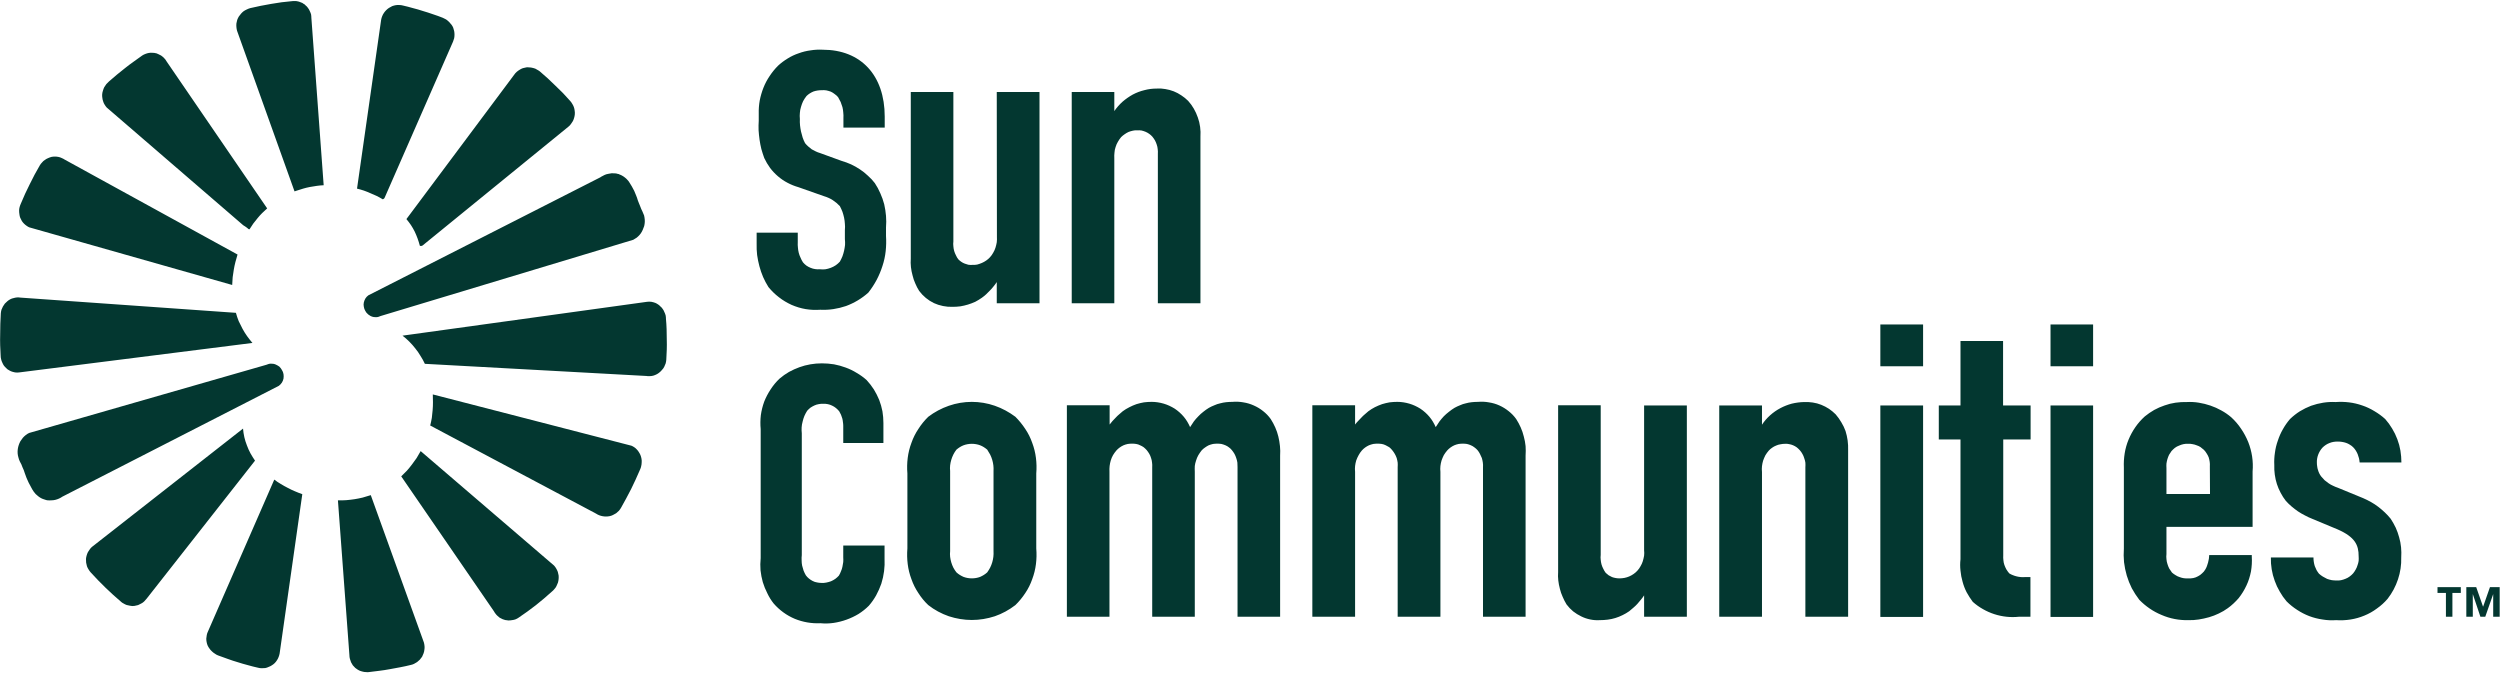
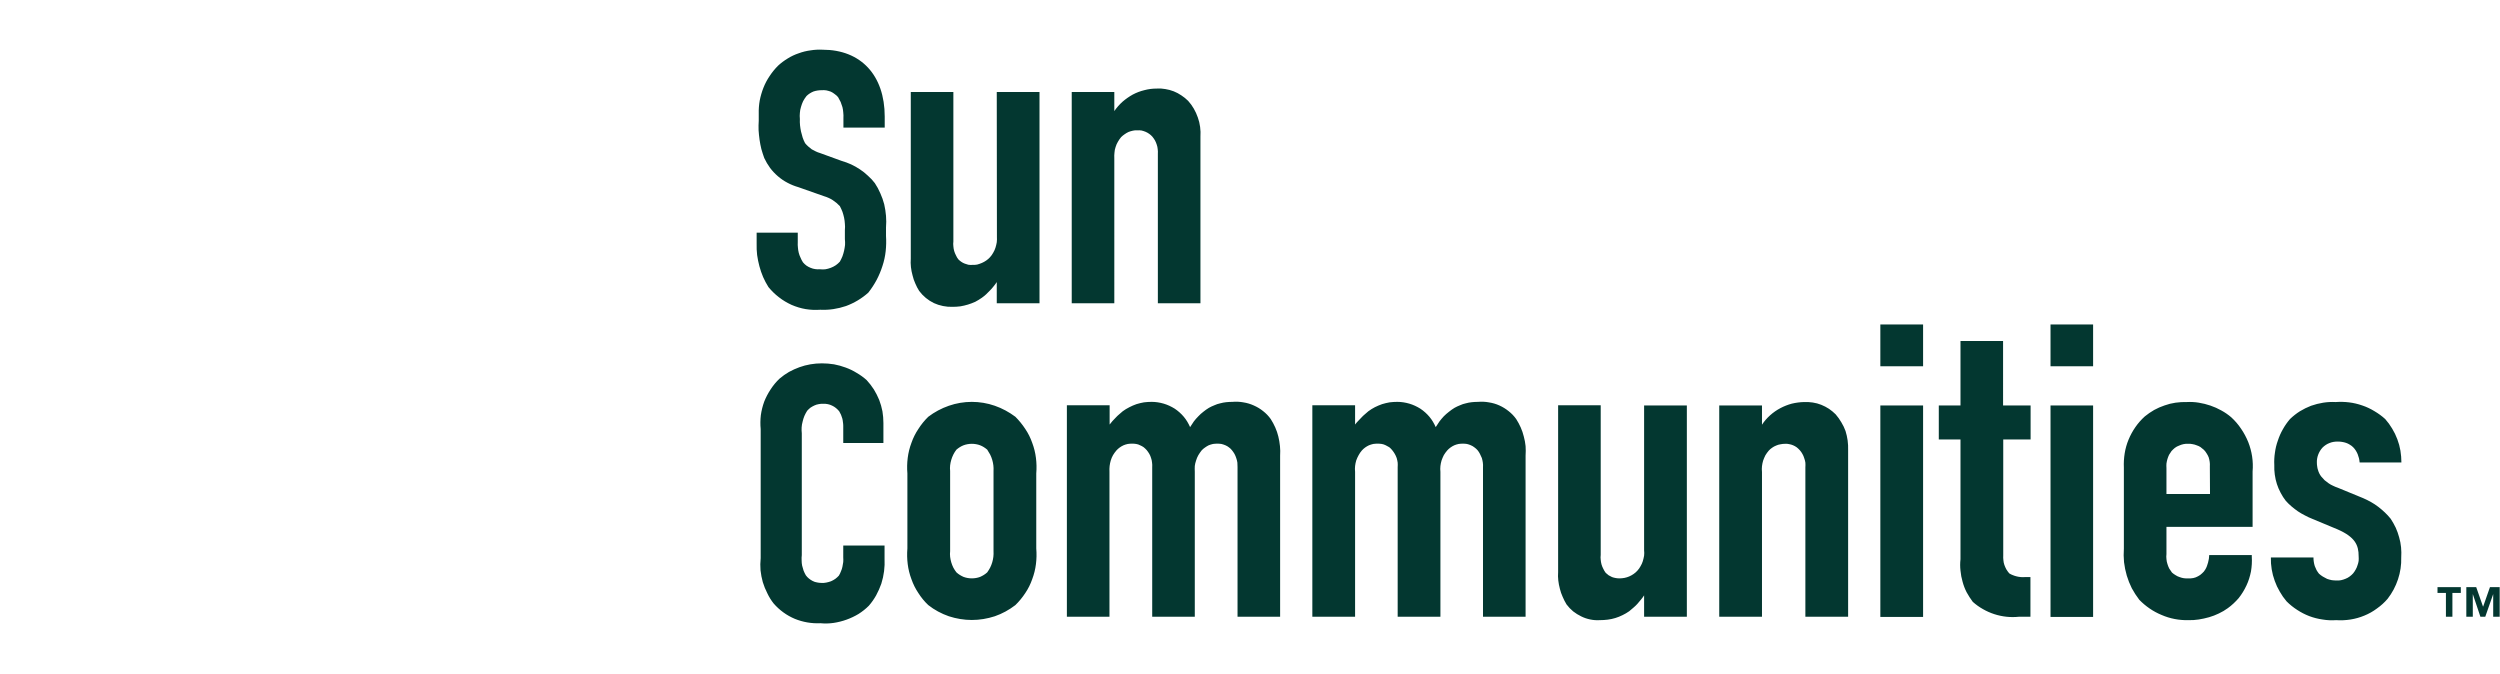
<svg xmlns="http://www.w3.org/2000/svg" version="1.2" viewBox="0 0 1544 416" width="1544" height="416">
  <title>sunsusn-svg</title>
  <defs>
    <clipPath clipPathUnits="userSpaceOnUse" id="cp1">
      <path d="m0 0.64h1544v414.5h-1544z" />
    </clipPath>
  </defs>
  <style>
		.s0 { fill: #033730 } 
	</style>
  <g id="Clip-Path: Group_8194" clip-path="url(#cp1)">
    <g id="Group_8194">
-       <path id="Path_27849" class="s0" d="m352.1 62.3q-2.2-2.4-4.4-4.8-2.3-2.3-4.7-4.6-2.3-2.3-4.7-4.5-2.5-2.2-4.9-4.3-0.4-0.2-0.7-0.5-0.3-0.2-0.7-0.4-0.3-0.2-0.7-0.4-0.3-0.2-0.7-0.4-0.6-0.2-1.3-0.4-0.7-0.2-1.4-0.3-0.7-0.1-1.4-0.1-0.7-0.1-1.4 0-1.1 0.2-2.2 0.5-1.1 0.4-2 1-1 0.6-1.8 1.3-0.9 0.8-1.5 1.7l-66.6 89.2q1.5 1.8 2.8 3.7 1.3 2 2.3 4 1 2.1 1.8 4.3 0.8 2.2 1.4 4.5 0.2 0 0.4 0.1 0.2 0 0.5 0 0.2 0 0.4-0.1 0.2-0.1 0.4-0.2l90.1-73.4q0.9-0.7 1.5-1.6 0.7-0.9 1.2-1.8 0.5-1 0.8-2.1 0.3-1 0.4-2.1 0.1-1.2-0.1-2.3-0.1-1.1-0.5-2.2-0.4-1.1-1-2c-0.4-0.7-0.8-1.3-1.3-1.8zm-114.5 59.7l42.2-96.3q0.4-1 0.7-2.1 0.2-1.1 0.2-2.2 0-1.1-0.2-2.2-0.2-1-0.6-2.1-0.4-1-1.1-1.9-0.7-0.9-1.5-1.7-0.8-0.8-1.8-1.5-1-0.6-2-1-3-1.2-6.1-2.2-3.1-1.1-6.2-2-3-1-6.2-1.8-3.1-0.9-6.2-1.6-1.1-0.3-2.2-0.3-1.1-0.1-2.2 0.1-1.1 0.2-2.2 0.6-1 0.5-2 1.1-0.9 0.6-1.7 1.4-0.8 0.8-1.4 1.7-0.7 1-1.1 2.1-0.4 1-0.6 2.1l-14.9 104.3q2.1 0.5 4.2 1.2 2 0.7 4 1.6 2 0.8 3.9 1.7 2 1 3.8 2.1 0.2-0.1 0.4-0.2 0.2-0.1 0.3-0.2 0.2-0.2 0.3-0.3 0.1-0.2 0.2-0.4zm-37.7-7.6l-7.6-103.4q0-1.1-0.2-2.2-0.3-1-0.8-2-0.4-1-1.1-1.9-0.6-0.9-1.5-1.6-0.3-0.3-0.6-0.6-0.4-0.2-0.7-0.4-0.4-0.3-0.7-0.5-0.4-0.2-0.8-0.3-0.6-0.3-1.3-0.5-0.7-0.2-1.4-0.3-0.7-0.1-1.4-0.1-0.6 0-1.3 0.1-3.3 0.3-6.6 0.7-3.2 0.5-6.4 1-3.3 0.6-6.5 1.2-3.2 0.7-6.4 1.4-1.1 0.3-2.1 0.8-1.1 0.5-2 1.1-0.9 0.7-1.6 1.5-0.8 0.9-1.4 1.8-0.6 1-1 2.1-0.3 1-0.5 2.2-0.1 1.1 0 2.2 0.1 1.2 0.4 2.3l35.5 99.2c0.4-0.1 0.8-0.3 1.2-0.4q2-0.7 4.1-1.3 2-0.6 4.1-1 2.1-0.4 4.3-0.7 2.1-0.3 4.3-0.4zm-34.9 14.3l-62-90.6q-0.4-0.7-0.9-1.4-0.6-0.7-1.2-1.3-0.7-0.6-1.4-1.1-0.8-0.5-1.6-0.8-0.2-0.1-0.4-0.2-0.1-0.1-0.3-0.1-0.2-0.1-0.4-0.2-0.2 0-0.4-0.1-1.1-0.3-2.3-0.3-1.1-0.1-2.2 0.1-1.1 0.2-2.1 0.6-1.1 0.4-2 1-2.7 1.9-5.3 3.8-2.7 1.9-5.2 3.9-2.6 2-5.1 4.1-2.5 2.1-4.9 4.2-0.9 0.8-1.6 1.6-0.7 0.9-1.3 1.9-0.5 1-0.8 2.1-0.4 1.1-0.5 2.3-0.1 1.1 0.1 2.2 0.1 1.1 0.5 2.2 0.3 1.1 0.9 2 0.6 1 1.3 1.8l84.3 72.7q0.4 0.2 0.8 0.5 0.5 0.3 0.9 0.6 0.4 0.3 0.8 0.6 0.4 0.3 0.8 0.7 0 0 0.1 0 0.1 0 0.1 0 0.1 0.1 0.2 0.1 0.1 0 0.2 0 1.1-1.8 2.3-3.5 1.3-1.7 2.7-3.4 1.3-1.6 2.8-3.1 1.5-1.5 3.1-2.9zm-125-30.1q-0.9-0.6-1.9-1-1-0.5-2.1-0.7-1-0.2-2.1-0.2-1.1 0-2.1 0.2-1.1 0.3-2.2 0.8-1 0.4-1.9 1.1-1 0.6-1.7 1.5-0.8 0.8-1.4 1.8-1.6 2.8-3.2 5.7-1.6 3-3 5.9-1.5 3-2.9 6-1.4 3-2.6 6-0.5 1.1-0.8 2.2-0.3 1.1-0.3 2.2 0 1.1 0.2 2.3 0.1 1.1 0.5 2.1 0.4 1 1 2 0.6 0.9 1.3 1.6 0.8 0.8 1.7 1.4 0.8 0.6 1.8 1h0.1l125 35.5q0.1-2.4 0.3-4.8 0.3-2.4 0.7-4.7 0.4-2.4 1-4.7 0.6-2.3 1.3-4.6zm-27.4 85.2q-1.1-0.2-2.2-0.1-1 0.1-2 0.4-1.1 0.2-2 0.7-1 0.5-1.8 1.2-0.8 0.7-1.6 1.5-0.7 0.9-1.2 1.8-0.5 1-0.9 2-0.3 1.1-0.4 2.2-0.2 3.3-0.3 6.5-0.1 3.3-0.1 6.6-0.1 3.3 0 6.6 0.1 3.2 0.3 6.5 0 1.1 0.3 2.2 0.2 1 0.7 2 0.4 1 1 1.9 0.7 0.9 1.5 1.6 0.3 0.3 0.6 0.6 0.4 0.2 0.8 0.5 0.3 0.2 0.7 0.4 0.4 0.2 0.8 0.4 0.6 0.2 1.2 0.4 0.6 0.2 1.3 0.3 0.6 0.1 1.3 0.1 0.7 0 1.3-0.1l144-18.2q-1.7-2-3.3-4.2-1.5-2.1-2.8-4.5-1.3-2.4-2.4-4.8-1-2.5-1.7-5.1zm44.4 153.8q-0.9 0.7-1.5 1.6-0.7 0.9-1.2 1.8-0.5 1-0.8 2.1-0.3 1-0.4 2.1 0 1.2 0.1 2.3 0.2 1.1 0.5 2.2 0.4 1.1 1 2 0.6 1 1.3 1.8 2.2 2.4 4.5 4.8 2.3 2.3 4.6 4.6 2.4 2.3 4.8 4.5 2.4 2.2 4.9 4.3 0.3 0.3 0.6 0.5 0.4 0.2 0.7 0.4 0.4 0.2 0.7 0.4 0.4 0.2 0.8 0.4 0.6 0.3 1.3 0.4 0.7 0.2 1.4 0.3 0.7 0.1 1.4 0.2 0.7 0 1.4-0.1 1.1-0.2 2.2-0.5 1-0.4 2-1 1-0.5 1.8-1.3 0.8-0.8 1.5-1.7l66.9-85.2q-1.5-2.2-2.8-4.5-1.3-2.4-2.2-4.9-1-2.5-1.6-5.1-0.6-2.7-0.8-5.3zm71.4 52.5q-0.5 1-0.7 2.1-0.2 1.1-0.3 2.2 0 1.1 0.2 2.1 0.2 1.1 0.6 2.1 0.5 1.1 1.2 2 0.6 0.9 1.5 1.7 0.8 0.8 1.8 1.4 0.9 0.7 2 1.1 3 1.1 6.1 2.2 3 1.1 6.1 2 3.1 1 6.2 1.8 3.1 0.9 6.3 1.6 1.1 0.3 2.2 0.3 1.1 0 2.2-0.1 1.1-0.2 2.1-0.7 1.1-0.4 2-1 1-0.6 1.8-1.4 0.8-0.8 1.4-1.8 0.6-0.9 1-2 0.4-1 0.6-2.1l14-98.4q-2.3-0.8-4.6-1.8-2.2-0.9-4.4-2.1-2.2-1.1-4.3-2.4-2.1-1.2-4-2.7zm80.3-81.1l7.1 95.7q0 1.1 0.3 2.2 0.3 1.1 0.7 2.1 0.5 1 1.1 1.9 0.7 0.8 1.5 1.6 0.3 0.2 0.7 0.5 0.3 0.3 0.7 0.5 0.3 0.2 0.7 0.4 0.4 0.2 0.8 0.4 0.6 0.2 1.3 0.4 0.6 0.2 1.3 0.3 0.7 0.1 1.4 0.1 0.7 0.1 1.4 0 3.3-0.4 6.5-0.8 3.3-0.4 6.5-1 3.2-0.5 6.5-1.2 3.2-0.6 6.4-1.4 1.1-0.2 2.1-0.7 1-0.5 1.9-1.1 0.9-0.7 1.7-1.5 0.8-0.9 1.4-1.8 0.5-1 0.9-2.1 0.4-1.1 0.5-2.2 0.2-1.1 0.1-2.2-0.1-1.2-0.4-2.3l-32.8-91q-2.5 0.8-5 1.5-2.5 0.6-5 1-2.6 0.4-5.1 0.6-2.6 0.2-5.2 0.1zm39.1-14.8l57.3 83.4q0.4 0.8 1 1.5 0.5 0.7 1.2 1.3 0.6 0.6 1.3 1.1 0.8 0.5 1.6 0.8 0.2 0.1 0.4 0.2 0.2 0.1 0.4 0.1 0.2 0.1 0.4 0.1 0.2 0.1 0.4 0.2 1.1 0.2 2.2 0.3 1.1 0 2.2-0.2 1.1-0.1 2.2-0.5 1-0.4 2-1.1 2.7-1.8 5.3-3.7 2.6-1.9 5.2-3.9 2.5-2 5-4.1 2.5-2.1 4.9-4.3 0.9-0.7 1.6-1.6 0.8-0.8 1.3-1.9 0.5-1 0.9-2.1 0.3-1.1 0.4-2.2 0.1-1.1 0-2.2-0.2-1.2-0.5-2.2-0.4-1.1-1-2.1-0.5-0.9-1.3-1.8l-82.4-70.7q-1.2 2.2-2.5 4.3-1.4 2-2.9 4-1.5 2-3.1 3.8-1.7 1.8-3.5 3.5zm17.9-31.4l102.4 54.4q0.9 0.6 1.9 1 1 0.4 2.1 0.6 1.1 0.2 2.1 0.2 1.1 0 2.2-0.2 1.1-0.2 2.1-0.7 1-0.5 2-1.1 0.9-0.7 1.7-1.5 0.7-0.8 1.3-1.8 1.7-2.9 3.2-5.8 1.6-2.9 3.1-5.9 1.4-2.9 2.8-5.9 1.4-3.1 2.7-6.1 0.5-1 0.7-2.1 0.3-1.2 0.3-2.3 0.1-1.1-0.1-2.2-0.2-1.2-0.6-2.2-0.4-1-1-1.9-0.5-0.9-1.3-1.7-0.7-0.8-1.6-1.4-0.9-0.6-1.9-1h-0.1l-122.4-31.6q0.1 2.4 0.1 4.8 0 2.5-0.2 4.9-0.2 2.4-0.5 4.8c-0.3 1.6-0.6 3.2-1 4.7zm145.6-65.8q0-1.1-0.2-2.2-0.3-1.1-0.8-2.1-0.4-1.1-1.1-2-0.6-0.9-1.5-1.6-0.3-0.3-0.6-0.6-0.4-0.3-0.7-0.5-0.4-0.3-0.8-0.5-0.4-0.2-0.8-0.4-0.6-0.2-1.2-0.4-0.7-0.2-1.3-0.3-0.7-0.1-1.4-0.1-0.6 0-1.3 0.1l-151 20.9q2.2 1.7 4.2 3.7 2 2 3.7 4.2 1.8 2.2 3.2 4.6 1.5 2.3 2.7 4.9l136.8 7.5q1 0.2 2.1 0.1 1.1 0 2.2-0.3 1-0.3 2-0.8 1-0.5 1.8-1.2 0.9-0.7 1.6-1.6 0.8-0.8 1.3-1.8 0.5-1 0.9-2.1 0.3-1.1 0.4-2.2 0.2-3.2 0.3-6.3 0.1-3.2 0-6.4 0-3.1-0.1-6.3-0.1-3.2-0.4-6.3zm-13.9-56.2q-0.4 1.2-1 2.3-0.6 1.1-1.4 2-0.8 0.9-1.8 1.7-1 0.7-2.1 1.3l-156.1 47.1q-0.6 0.3-1.3 0.5-0.7 0.2-1.5 0.2-0.7 0-1.4-0.1-0.7-0.1-1.4-0.4-0.6-0.2-1.1-0.6-0.6-0.3-1.1-0.8-0.5-0.4-0.9-0.9-0.4-0.5-0.7-1.1-0.7-1.2-0.9-2.5-0.3-1.4 0-2.7 0.3-1.3 1-2.5 0.7-1.1 1.8-1.9l143.3-72.9 0.4-0.3q1-0.6 2.1-1.1 1-0.5 2.2-0.7 1.2-0.3 2.3-0.4 1.2 0 2.4 0.1 0.3 0 0.6 0.1 0.4 0.1 0.7 0.2 0.3 0 0.6 0.1 0.3 0.1 0.6 0.3 0.9 0.3 1.7 0.8 0.9 0.5 1.6 1.1 0.8 0.6 1.4 1.3 0.7 0.7 1.2 1.5 0.9 1.3 1.6 2.6 0.8 1.4 1.5 2.8 0.6 1.4 1.2 2.9 0.6 1.4 1 2.9 0.3 0.9 0.7 1.8 0.3 0.9 0.7 1.7 0.3 0.9 0.7 1.8 0.4 0.8 0.8 1.7 0.6 1.2 1 2.4 0.3 1.3 0.4 2.6 0.1 1.3-0.1 2.6c-0.1 0.9-0.3 1.7-0.7 2.5zm-385.8 134q0.4-1.2 1-2.3 0.7-1.1 1.5-2.1 0.8-0.9 1.8-1.7 1-0.8 2.1-1.3l146.5-42.1q0.7-0.3 1.4-0.5 0.7-0.2 1.4-0.2 0.8 0 1.5 0.1 0.7 0.1 1.4 0.4 0.6 0.2 1.2 0.6 0.6 0.3 1.1 0.7 0.5 0.5 0.9 1 0.4 0.5 0.7 1.1 0.8 1.2 1 2.6 0.2 1.3 0 2.7-0.3 1.4-1 2.5-0.8 1.2-1.9 2l-133.2 68.2-0.4 0.2q-1 0.7-2.1 1.2-1.1 0.5-2.3 0.8-1.2 0.3-2.4 0.3-1.2 0.1-2.4 0-0.3-0.1-0.6-0.1-0.4-0.1-0.7-0.2-0.3-0.1-0.6-0.2-0.3-0.1-0.6-0.2-1-0.3-1.8-0.8-0.9-0.5-1.6-1.1-0.8-0.6-1.5-1.3-0.6-0.7-1.2-1.5-0.9-1.3-1.6-2.7-0.8-1.4-1.5-2.8-0.7-1.4-1.3-2.9-0.6-1.5-1.1-3-0.3-0.9-0.6-1.8-0.4-0.9-0.8-1.8-0.3-0.9-0.7-1.8-0.4-0.9-0.9-1.7-0.6-1.2-0.9-2.5-0.4-1.3-0.5-2.6-0.1-1.3 0.1-2.7 0.2-1.3 0.6-2.5z" />
      <path id="Path_27863" fill-rule="evenodd" class="s0" d="m525.6 101.5q2.8 1.3 5.5 3.1 2.6 1.7 4.9 3.9 2.4 2.1 4.3 4.6 2 3 3.4 6.3 1.5 3.3 2.4 6.8 0.8 3.5 1.1 7.1 0.3 3.6 0 7.2v5.2q0.3 4.7-0.2 9.4-0.5 4.7-2 9.2-1.4 4.4-3.6 8.6-2.2 4.1-5.1 7.8-3 2.7-6.5 4.8-3.5 2.1-7.3 3.5-3.8 1.3-7.8 1.9-4 0.6-8.1 0.4c-3 0.2-6 0.1-9-0.4-3-0.5-5.9-1.4-8.7-2.6-2.8-1.3-5.4-2.8-7.8-4.7-2.4-1.8-4.6-4-6.5-6.3q-1.9-3-3.3-6.2-1.4-3.3-2.3-6.7-0.9-3.4-1.4-6.9-0.4-3.5-0.3-7v-6.8h25.4v5.9q-0.1 1.7 0.1 3.3 0.1 1.6 0.5 3.2 0.4 1.6 1.1 3 0.6 1.5 1.5 2.9 0.9 1.1 2.1 2 1.3 0.9 2.6 1.4 1.4 0.6 2.9 0.8 1.4 0.2 2.9 0.1 1.7 0.2 3.4 0 1.7-0.3 3.3-0.9 1.6-0.6 3.1-1.6 1.4-1 2.5-2.2 0.9-1.6 1.6-3.3 0.6-1.7 1-3.4 0.4-1.8 0.6-3.6 0.1-1.8-0.1-3.6v-5.7q0.2-1.9 0-3.8-0.1-1.9-0.5-3.8-0.4-1.8-1-3.6-0.7-1.8-1.6-3.5-1-1-2.1-2-1.1-0.9-2.3-1.7-1.2-0.8-2.6-1.4-1.3-0.6-2.7-1l-15.9-5.6q-3.5-1-6.7-2.7-3.1-1.6-5.9-4-2.7-2.3-4.9-5.2-2.1-2.9-3.6-6.1-1-2.8-1.8-5.6-0.7-2.9-1.1-5.7-0.4-2.9-0.6-5.9-0.1-2.9 0.1-5.8v-4.4q-0.1-4.1 0.6-8.1 0.8-4.1 2.3-7.9 1.5-3.8 3.8-7.2 2.3-3.5 5.2-6.4 2.7-2.5 6-4.5 3.2-2 6.8-3.2 3.5-1.3 7.3-1.8 3.7-0.6 7.5-0.4c23.6 0 38.3 15.8 38.3 41.3v6.8h-25.5v-5.9q0.1-1.7-0.1-3.4-0.1-1.7-0.5-3.3-0.5-1.6-1.1-3.2-0.7-1.5-1.6-3-0.9-1.1-2.1-1.9-1.1-0.9-2.4-1.5-1.4-0.5-2.8-0.8-1.4-0.2-2.8-0.1-1.3 0-2.6 0.2-1.3 0.2-2.5 0.6-1.2 0.5-2.3 1.2-1.1 0.7-2 1.6-1.2 1.5-2.1 3.2-0.8 1.7-1.3 3.5-0.6 1.9-0.7 3.7-0.2 1.9 0 3.8-0.1 1.9 0.1 3.9 0.2 1.9 0.6 3.8 0.4 1.8 1 3.7 0.6 1.8 1.5 3.5 0.9 1.1 1.9 2 1.1 1 2.2 1.8 1.2 0.7 2.5 1.3 1.2 0.6 2.6 1l13.2 4.8q3.1 0.9 6 2.2zm90-44.7h26.4v130.5h-26.4v-13.1q-0.9 1.4-2 2.7-1 1.3-2.2 2.5-1.1 1.2-2.4 2.4-1.2 1.1-2.6 2.1-2 1.4-4.1 2.5-2.2 1-4.5 1.7-2.3 0.7-4.7 1.1-2.4 0.3-4.8 0.3-3 0.1-5.9-0.5-3-0.6-5.6-1.8-2.7-1.3-5-3.2-2.3-1.9-4.1-4.3-1.4-2.2-2.4-4.6-1.1-2.4-1.7-5-0.7-2.5-1-5.1-0.3-2.7-0.1-5.3v-102.9h26.3v92.4q-0.2 1.4 0 2.9 0.1 1.5 0.5 2.9 0.4 1.4 1.1 2.7 0.6 1.4 1.5 2.5 0.9 0.9 1.8 1.5 1 0.7 2.1 1.1 1.1 0.4 2.2 0.7 1.2 0.2 2.4 0.1 1.5 0.1 3.1-0.2 1.5-0.4 2.9-1 1.4-0.6 2.7-1.5 1.3-0.9 2.3-2 1.2-1.3 2-2.8 0.9-1.5 1.4-3.1 0.5-1.6 0.8-3.3 0.2-1.7 0.1-3.4zm72.6 130.5h-26.3v-130.5h26.3v11.8q2.2-3.2 5.1-5.8 2.9-2.5 6.3-4.4 3.4-1.8 7.1-2.7 3.7-1 7.6-1 2.7-0.2 5.4 0.3 2.6 0.4 5.2 1.4 2.5 1 4.7 2.5 2.3 1.5 4.2 3.4 2 2.2 3.5 4.8 1.5 2.6 2.5 5.5 1 2.8 1.4 5.8 0.4 3 0.2 6v102.9h-26.3v-92.4q0.1-1.4-0.1-2.8-0.1-1.4-0.6-2.8-0.4-1.3-1.1-2.6-0.7-1.2-1.6-2.3-0.9-1-1.9-1.7-1.1-0.8-2.3-1.3-1.2-0.5-2.5-0.8-1.3-0.2-2.6-0.1-1.4-0.1-2.7 0.2-1.4 0.3-2.7 0.8-1.3 0.6-2.4 1.4-1.2 0.8-2.2 1.8-1.1 1.3-2 2.9-0.9 1.5-1.4 3.2-0.6 1.7-0.7 3.5-0.2 1.7-0.1 3.5zm-167.4 149.6h25.5v8.1q0.2 3.9-0.3 7.8-0.5 3.9-1.7 7.7-1.3 3.7-3.2 7.2-1.9 3.4-4.5 6.4-2.9 2.9-6.4 5.1-3.5 2.1-7.4 3.5-3.9 1.4-7.9 2-4.1 0.6-8.2 0.2-4.1 0.2-8.1-0.5-4-0.7-7.7-2.2-3.8-1.6-7.1-4-3.3-2.4-6-5.5-2.3-2.9-3.9-6.3-1.7-3.3-2.8-6.9-1-3.6-1.4-7.3-0.3-3.7 0.1-7.5v-79.7q-0.4-4.3 0.1-8.6 0.6-4.3 2.1-8.4 1.6-4 4-7.6 2.4-3.7 5.5-6.6 2.7-2.3 5.8-4.1 3.1-1.7 6.4-2.9 3.3-1.2 6.8-1.8 3.5-0.6 7.1-0.6 3.7 0 7.5 0.6 3.7 0.7 7.2 2 3.6 1.3 6.8 3.3 3.3 1.9 6.1 4.4 2.5 2.7 4.5 5.8 1.9 3.1 3.3 6.5 1.3 3.4 2 7 0.6 3.6 0.6 7.3v12.3h-24.8v-10.6q0-1.1-0.2-2.3-0.1-1.2-0.4-2.3-0.4-1.2-0.8-2.3-0.5-1-1.1-2.1-0.9-1.1-2-2-1.1-0.9-2.4-1.5-1.2-0.6-2.6-0.9-1.4-0.3-2.9-0.2-1.4-0.1-2.8 0.2-1.3 0.2-2.6 0.8-1.3 0.6-2.5 1.4-1.1 0.9-2 1.9-1 1.6-1.7 3.2-0.7 1.7-1.1 3.5-0.5 1.8-0.6 3.6-0.1 1.8 0.1 3.6v75.2q-0.2 1.6-0.1 3.3 0 1.6 0.3 3.2 0.4 1.6 0.9 3.1 0.6 1.5 1.4 2.9 0.8 1.1 1.9 2 1.1 0.9 2.3 1.5 1.3 0.7 2.7 0.9 1.3 0.3 2.7 0.3 1.6 0.1 3-0.2 1.5-0.3 2.9-0.8 1.4-0.6 2.7-1.5 1.2-0.9 2.2-2 0.8-1.3 1.3-2.7 0.6-1.3 0.9-2.8 0.3-1.4 0.5-2.9 0.1-1.5 0-2.9zm112.4-72q2.7 4 4.3 8.6 1.7 4.5 2.3 9.3 0.6 4.8 0.2 9.6v46.3q0.4 4.9-0.2 9.7-0.6 4.8-2.3 9.3-1.6 4.6-4.3 8.6-2.7 4.1-6.1 7.4c-3.9 3-8.1 5.3-12.7 6.9-4.6 1.5-9.4 2.3-14.2 2.3-4.8 0-9.6-0.8-14.2-2.3-4.6-1.6-8.9-3.9-12.7-6.9q-3.5-3.3-6.1-7.4-2.7-4-4.3-8.6-1.7-4.5-2.3-9.3-0.6-4.8-0.2-9.7v-46.3q-0.4-4.8 0.2-9.6 0.6-4.8 2.3-9.3 1.6-4.6 4.3-8.6 2.6-4.1 6.1-7.5c3.8-2.9 8.1-5.2 12.7-6.8 4.6-1.6 9.4-2.4 14.2-2.4 4.8 0 9.6 0.8 14.2 2.4 4.6 1.6 8.8 3.9 12.7 6.8q3.4 3.4 6.1 7.5zm-19.6 26q0.1-1.8-0.1-3.5-0.2-1.7-0.7-3.4-0.5-1.7-1.3-3.3-0.8-1.5-1.8-3c-1.3-1.1-2.8-2.1-4.4-2.7-1.6-0.6-3.4-0.9-5.1-0.9-1.7 0-3.5 0.3-5.1 0.9-1.6 0.6-3.1 1.6-4.4 2.7q-1.1 1.4-1.9 3-0.8 1.6-1.3 3.3-0.5 1.7-0.7 3.4-0.2 1.7 0 3.5v49.5q-0.2 1.7 0 3.5 0.2 1.7 0.7 3.4 0.5 1.7 1.3 3.3 0.8 1.5 1.9 2.9c1.3 1.2 2.8 2.1 4.4 2.8 1.6 0.6 3.4 0.9 5.1 0.9 1.7 0 3.5-0.3 5.1-0.9 1.6-0.7 3.1-1.6 4.4-2.8q1-1.4 1.8-2.9 0.8-1.6 1.3-3.3 0.5-1.7 0.7-3.4 0.2-1.8 0.1-3.5zm154.3-42.4q3.3 0.5 6.4 1.9 3.2 1.4 5.8 3.5 2.7 2.1 4.7 4.9 1.6 2.5 2.8 5.2 1.2 2.7 1.9 5.6 0.7 2.9 1 5.9 0.3 2.9 0.1 5.9v99.5h-26.3v-92.4q0-1.4-0.1-2.8-0.2-1.4-0.7-2.8-0.4-1.3-1.1-2.6-0.7-1.2-1.6-2.3-0.8-1-1.8-1.7-1-0.8-2.2-1.3-1.2-0.5-2.4-0.8-1.3-0.2-2.5-0.2-1.4 0-2.8 0.2-1.3 0.3-2.6 0.8-1.2 0.6-2.3 1.4-1.2 0.8-2.1 1.8-1.1 1.4-2 2.9-0.9 1.6-1.4 3.3-0.6 1.7-0.8 3.4-0.1 1.8 0 3.6v89.5h-26.3v-92.4q0.1-1.4-0.1-2.8-0.1-1.4-0.6-2.8-0.4-1.4-1.1-2.6-0.7-1.2-1.6-2.3-0.9-1-1.9-1.8-1-0.7-2.2-1.2-1.1-0.6-2.4-0.8-1.2-0.2-2.5-0.2-1.4 0-2.7 0.2-1.4 0.3-2.6 0.8-1.3 0.6-2.4 1.4-1.1 0.8-2 1.8-1.2 1.4-2.1 2.9-0.9 1.6-1.4 3.3-0.5 1.7-0.7 3.4-0.2 1.8-0.1 3.6v89.5h-26.3v-130.6h26.4v11.9q0.9-1.2 1.8-2.2 1-1.1 2-2.1 1-1.1 2.1-2 1.1-1 2.2-1.9 1.9-1.4 4.1-2.5 2.1-1.1 4.4-1.9 2.3-0.7 4.6-1.1 2.4-0.3 4.8-0.3c2.5 0 5 0.4 7.4 1.1 2.4 0.7 4.7 1.8 6.8 3.1 2.1 1.4 4 3.1 5.6 5 1.6 1.9 2.9 4.1 3.9 6.4q1.1-1.8 2.3-3.5 1.3-1.7 2.8-3.2 1.4-1.5 3.1-2.8 1.6-1.3 3.4-2.4 1.6-0.9 3.4-1.6 1.7-0.8 3.6-1.2 1.8-0.5 3.7-0.7 1.9-0.2 3.8-0.2 3.4-0.3 6.8 0.3zm151.6 0q3.4 0.5 6.5 1.9 3.1 1.4 5.7 3.5 2.7 2.1 4.7 4.9 1.6 2.5 2.8 5.2 1.2 2.7 1.9 5.6 0.8 2.9 1.1 5.9 0.2 2.9 0 5.9v99.5h-26.3v-92.4q0.1-1.4-0.1-2.8-0.2-1.4-0.6-2.8-0.5-1.3-1.2-2.6-0.6-1.2-1.5-2.3-0.9-1-1.9-1.7-1-0.8-2.2-1.3-1.1-0.5-2.4-0.8-1.2-0.2-2.5-0.2-1.4 0-2.7 0.2-1.4 0.3-2.6 0.8-1.3 0.6-2.4 1.4-1.1 0.8-2 1.8-1.2 1.4-2.1 2.9-0.8 1.6-1.4 3.3-0.5 1.7-0.7 3.4-0.2 1.8 0 3.6v89.5h-26.4v-92.4q0.1-1.4 0-2.8-0.2-1.4-0.6-2.8-0.5-1.4-1.2-2.6-0.7-1.2-1.6-2.3-0.8-1-1.8-1.8-1.1-0.7-2.2-1.2-1.2-0.6-2.4-0.8-1.3-0.2-2.6-0.2-1.3 0-2.7 0.2-1.3 0.3-2.6 0.8-1.3 0.6-2.4 1.4-1.1 0.8-2 1.8-1.2 1.4-2 2.9-0.9 1.6-1.5 3.3-0.5 1.7-0.7 3.4-0.2 1.8 0 3.6v89.5h-26.4v-130.6h26.4v11.9q0.9-1.2 1.9-2.2 1-1.1 2-2.1 1-1.1 2.1-2 1.1-1 2.2-1.9 1.9-1.4 4-2.5 2.2-1.1 4.5-1.9 2.3-0.7 4.6-1.1 2.4-0.3 4.8-0.3c2.5 0 5 0.4 7.4 1.1 2.4 0.7 4.7 1.8 6.8 3.1 2.1 1.4 4 3.1 5.6 5 1.6 1.9 2.9 4.1 3.9 6.4q1.1-1.8 2.3-3.5 1.3-1.7 2.7-3.2 1.5-1.5 3.2-2.8 1.6-1.3 3.4-2.4 1.6-0.9 3.4-1.6 1.7-0.8 3.6-1.2 1.8-0.5 3.7-0.7 1.9-0.2 3.8-0.2c2.2-0.2 4.5-0.1 6.7 0.3zm95.9 1.9h26.4v130.5h-26.4v-13.2q-0.9 1.4-2 2.7-1 1.3-2.2 2.6-1.1 1.2-2.4 2.3-1.2 1.1-2.6 2.2-2 1.4-4.1 2.4-2.2 1.1-4.5 1.8-2.3 0.7-4.7 1-2.4 0.3-4.8 0.3-3 0.2-5.9-0.4-3-0.6-5.6-1.9-2.7-1.3-5-3.1-2.3-1.9-4.1-4.3-1.4-2.3-2.4-4.7-1.1-2.4-1.7-4.9-0.7-2.6-1-5.2-0.3-2.6-0.1-5.2v-103h26.3v92.4q-0.2 1.5 0 3 0.1 1.4 0.5 2.9 0.4 1.4 1.1 2.7 0.6 1.3 1.5 2.5 0.9 0.8 1.8 1.5 1 0.6 2.1 1.1 1.1 0.4 2.3 0.6 1.1 0.2 2.3 0.2 1.5 0 3.1-0.3 1.5-0.3 2.9-0.9 1.4-0.6 2.7-1.5 1.3-0.9 2.3-2 1.2-1.3 2-2.8 0.9-1.5 1.4-3.1 0.5-1.7 0.8-3.4 0.2-1.7 0-3.4zm104.2-1.8q2.7 0.4 5.2 1.4 2.5 1 4.8 2.5 2.2 1.5 4.1 3.4 2 2.3 3.5 4.9 1.6 2.6 2.6 5.4 0.9 2.9 1.3 5.8 0.4 3 0.3 6v102.9h-26.4v-92.3q0.1-1.4 0-2.9-0.2-1.4-0.7-2.7-0.4-1.4-1.1-2.6-0.7-1.3-1.6-2.3-0.9-1-1.9-1.8-1.1-0.8-2.3-1.3-1.2-0.5-2.4-0.7-1.3-0.3-2.6-0.2-1.4 0-2.8 0.3-1.4 0.2-2.7 0.8-1.3 0.5-2.4 1.3-1.2 0.8-2.1 1.8-1.2 1.4-2.1 2.9-0.8 1.6-1.4 3.3-0.5 1.7-0.7 3.4-0.2 1.8 0 3.6v89.4h-26.4v-130.5h26.4v11.9q2.1-3.2 5-5.8 2.9-2.6 6.3-4.4 3.4-1.8 7.1-2.8 3.8-0.9 7.6-1 2.7-0.1 5.4 0.3zm41.7 1.8h26.4v130.6h-26.4zm0-50h26.4v25.8h-26.4zm75.8 50h17v21h-16.9v71.6q-0.1 1.5 0.1 3 0.1 1.5 0.6 2.9 0.5 1.4 1.2 2.7 0.8 1.3 1.8 2.5 1.1 0.7 2.2 1.1 1.2 0.5 2.5 0.8 1.2 0.3 2.5 0.4 1.3 0.1 2.5 0h3.4v24.5h-7.1q-3.9 0.4-7.7 0-3.8-0.4-7.5-1.6-3.7-1.2-7-3.1-3.4-1.9-6.3-4.5-2.1-2.8-3.8-5.9-1.6-3.1-2.5-6.5-1-3.4-1.3-6.9-0.4-3.5 0-7v-74h-13.4v-21h13.4v-39.8h26.3zm29.3-50h26.3v25.8h-26.3zm0 50h26.3v130.6h-26.3zm117.7 14.4q2.6 3.8 4.4 8.2 1.7 4.3 2.4 8.9 0.7 4.6 0.3 9.3v34.2h-53.2v16.8q-0.2 1.6 0 3.1 0.1 1.5 0.6 3 0.4 1.4 1.1 2.8 0.8 1.3 1.7 2.5 1 0.9 2.2 1.6 1.2 0.8 2.5 1.2 1.3 0.5 2.6 0.7 1.4 0.2 2.8 0.1 1.5 0.1 3.1-0.2 1.5-0.3 2.9-1.1 1.4-0.7 2.5-1.8 1.2-1 2-2.4 0.6-1 1-2.1 0.4-1.1 0.7-2.2 0.3-1.1 0.5-2.3 0.1-1.2 0.2-2.3h26.3v1c0.2 3.1 0 6.1-0.5 9.1-0.6 3-1.5 6-2.8 8.7-1.3 2.8-2.9 5.4-4.8 7.8-2 2.3-4.2 4.4-6.7 6.2q-2.6 1.9-5.6 3.3-2.9 1.4-6 2.3-3.2 0.9-6.4 1.4-3.2 0.5-6.4 0.4-4.3 0.1-8.4-0.7-4.2-0.8-8.1-2.5-3.9-1.6-7.4-4-3.5-2.4-6.4-5.4-2.6-3.4-4.6-7.1-1.9-3.8-3.1-7.8-1.2-4.1-1.7-8.3-0.4-4.2-0.1-8.4v-50q-0.2-4.4 0.5-8.8 0.7-4.4 2.4-8.5 1.7-4.1 4.2-7.7 2.5-3.6 5.8-6.6 2.7-2.2 5.8-4 3.1-1.7 6.4-2.8 3.3-1.2 6.8-1.7 3.5-0.5 7-0.4 3.8-0.2 7.4 0.4 3.7 0.6 7.2 1.8 3.5 1.2 6.7 3 3.3 1.8 6.1 4.2 3.5 3.2 6.1 7.1zm-19.3 23.2q0.1-1.4-0.1-2.8-0.2-1.4-0.6-2.7-0.5-1.3-1.3-2.5-0.7-1.2-1.7-2.2-1-0.9-2.1-1.7-1.1-0.7-2.4-1.1-1.2-0.5-2.5-0.7-1.4-0.3-2.7-0.2-1.5-0.1-2.9 0.2-1.4 0.3-2.7 0.9-1.4 0.5-2.6 1.4-1.1 0.9-2.1 2-0.8 1.1-1.5 2.3-0.6 1.3-1 2.6-0.4 1.4-0.6 2.8-0.1 1.4 0 2.8v16h26.9zm99.6 22.1q2.3 1.3 4.4 2.9 2.1 1.6 4.1 3.5 1.9 1.8 3.6 3.9 1.7 2.6 3.1 5.5 1.3 2.9 2.1 5.9 0.9 3.1 1.2 6.2 0.3 3.2 0.1 6.3 0.1 3.5-0.4 6.8-0.5 3.4-1.6 6.7-1.1 3.3-2.7 6.3-1.6 3-3.7 5.7-2.9 3.4-6.6 6-3.6 2.7-7.8 4.4-4.1 1.7-8.5 2.4-4.5 0.7-8.9 0.4-4.2 0.3-8.4-0.4-4.2-0.6-8.2-2.1-3.9-1.5-7.4-3.8-3.6-2.3-6.6-5.3-2.4-2.8-4.2-6-1.9-3.2-3.1-6.6-1.3-3.5-1.9-7.2-0.6-3.6-0.5-7.3h26.3q0 1.4 0.2 2.7 0.2 1.3 0.6 2.6 0.5 1.3 1.1 2.5 0.7 1.2 1.5 2.2 1.1 1 2.4 1.8 1.3 0.8 2.6 1.4 1.4 0.5 2.9 0.8 1.5 0.2 2.9 0.2 1.5 0.1 2.9-0.2 1.4-0.3 2.8-0.9 1.3-0.5 2.5-1.4 1.2-0.9 2.1-1.9 0.9-1.1 1.6-2.4 0.7-1.2 1.1-2.6 0.5-1.3 0.7-2.7 0.1-1.5 0-2.9c0-6.8-2.1-11.8-13.1-16.6l-15.6-6.5q-2.3-0.9-4.5-2.1-2.2-1.1-4.3-2.5-2-1.4-3.9-3-1.9-1.6-3.6-3.5-1.8-2.3-3.2-5-1.4-2.6-2.3-5.4-0.9-2.8-1.3-5.8-0.4-2.9-0.3-5.9-0.2-3.8 0.4-7.7 0.5-3.8 1.8-7.4 1.2-3.7 3.1-7 1.9-3.4 4.4-6.3 2.8-2.7 6.1-4.8 3.3-2 6.9-3.4 3.7-1.3 7.5-1.9 3.8-0.6 7.7-0.4 4.2-0.3 8.3 0.2 4.1 0.5 8.1 1.9 3.9 1.3 7.5 3.5 3.6 2.1 6.7 4.9 2.4 2.7 4.3 5.9 1.9 3.1 3.2 6.6 1.3 3.4 1.9 7 0.6 3.7 0.6 7.3h-25.8q-0.1-1.3-0.4-2.6-0.3-1.2-0.8-2.5-0.5-1.2-1.2-2.3-0.7-1.1-1.6-2-0.9-0.9-2.1-1.6-1.1-0.7-2.3-1.1-1.2-0.4-2.5-0.6-1.3-0.2-2.6-0.2c-1.7 0-3.4 0.2-5.1 0.9-1.6 0.6-3.1 1.6-4.3 2.8-1.2 1.3-2.1 2.8-2.7 4.4-0.6 1.6-0.9 3.4-0.8 5.1q0 1.1 0.2 2.2 0.1 1.1 0.5 2.2 0.3 1.1 0.8 2.1 0.5 1 1.2 1.9 1 1.2 2.1 2.3 1.2 1 2.5 1.9 1.3 0.9 2.7 1.5 1.4 0.7 2.9 1.2l15.8 6.5q2.5 1.1 4.8 2.4zm46.2 56.1h-5.2v-3.6h14.4v3.6h-5.2v14.7h-4zm12.6-3.6h6.1l4.2 12h0.1l4.2-12h6v18.3h-4v-14l-4.9 14h-3l-4.7-14v14h-4z" />
    </g>
  </g>
</svg>